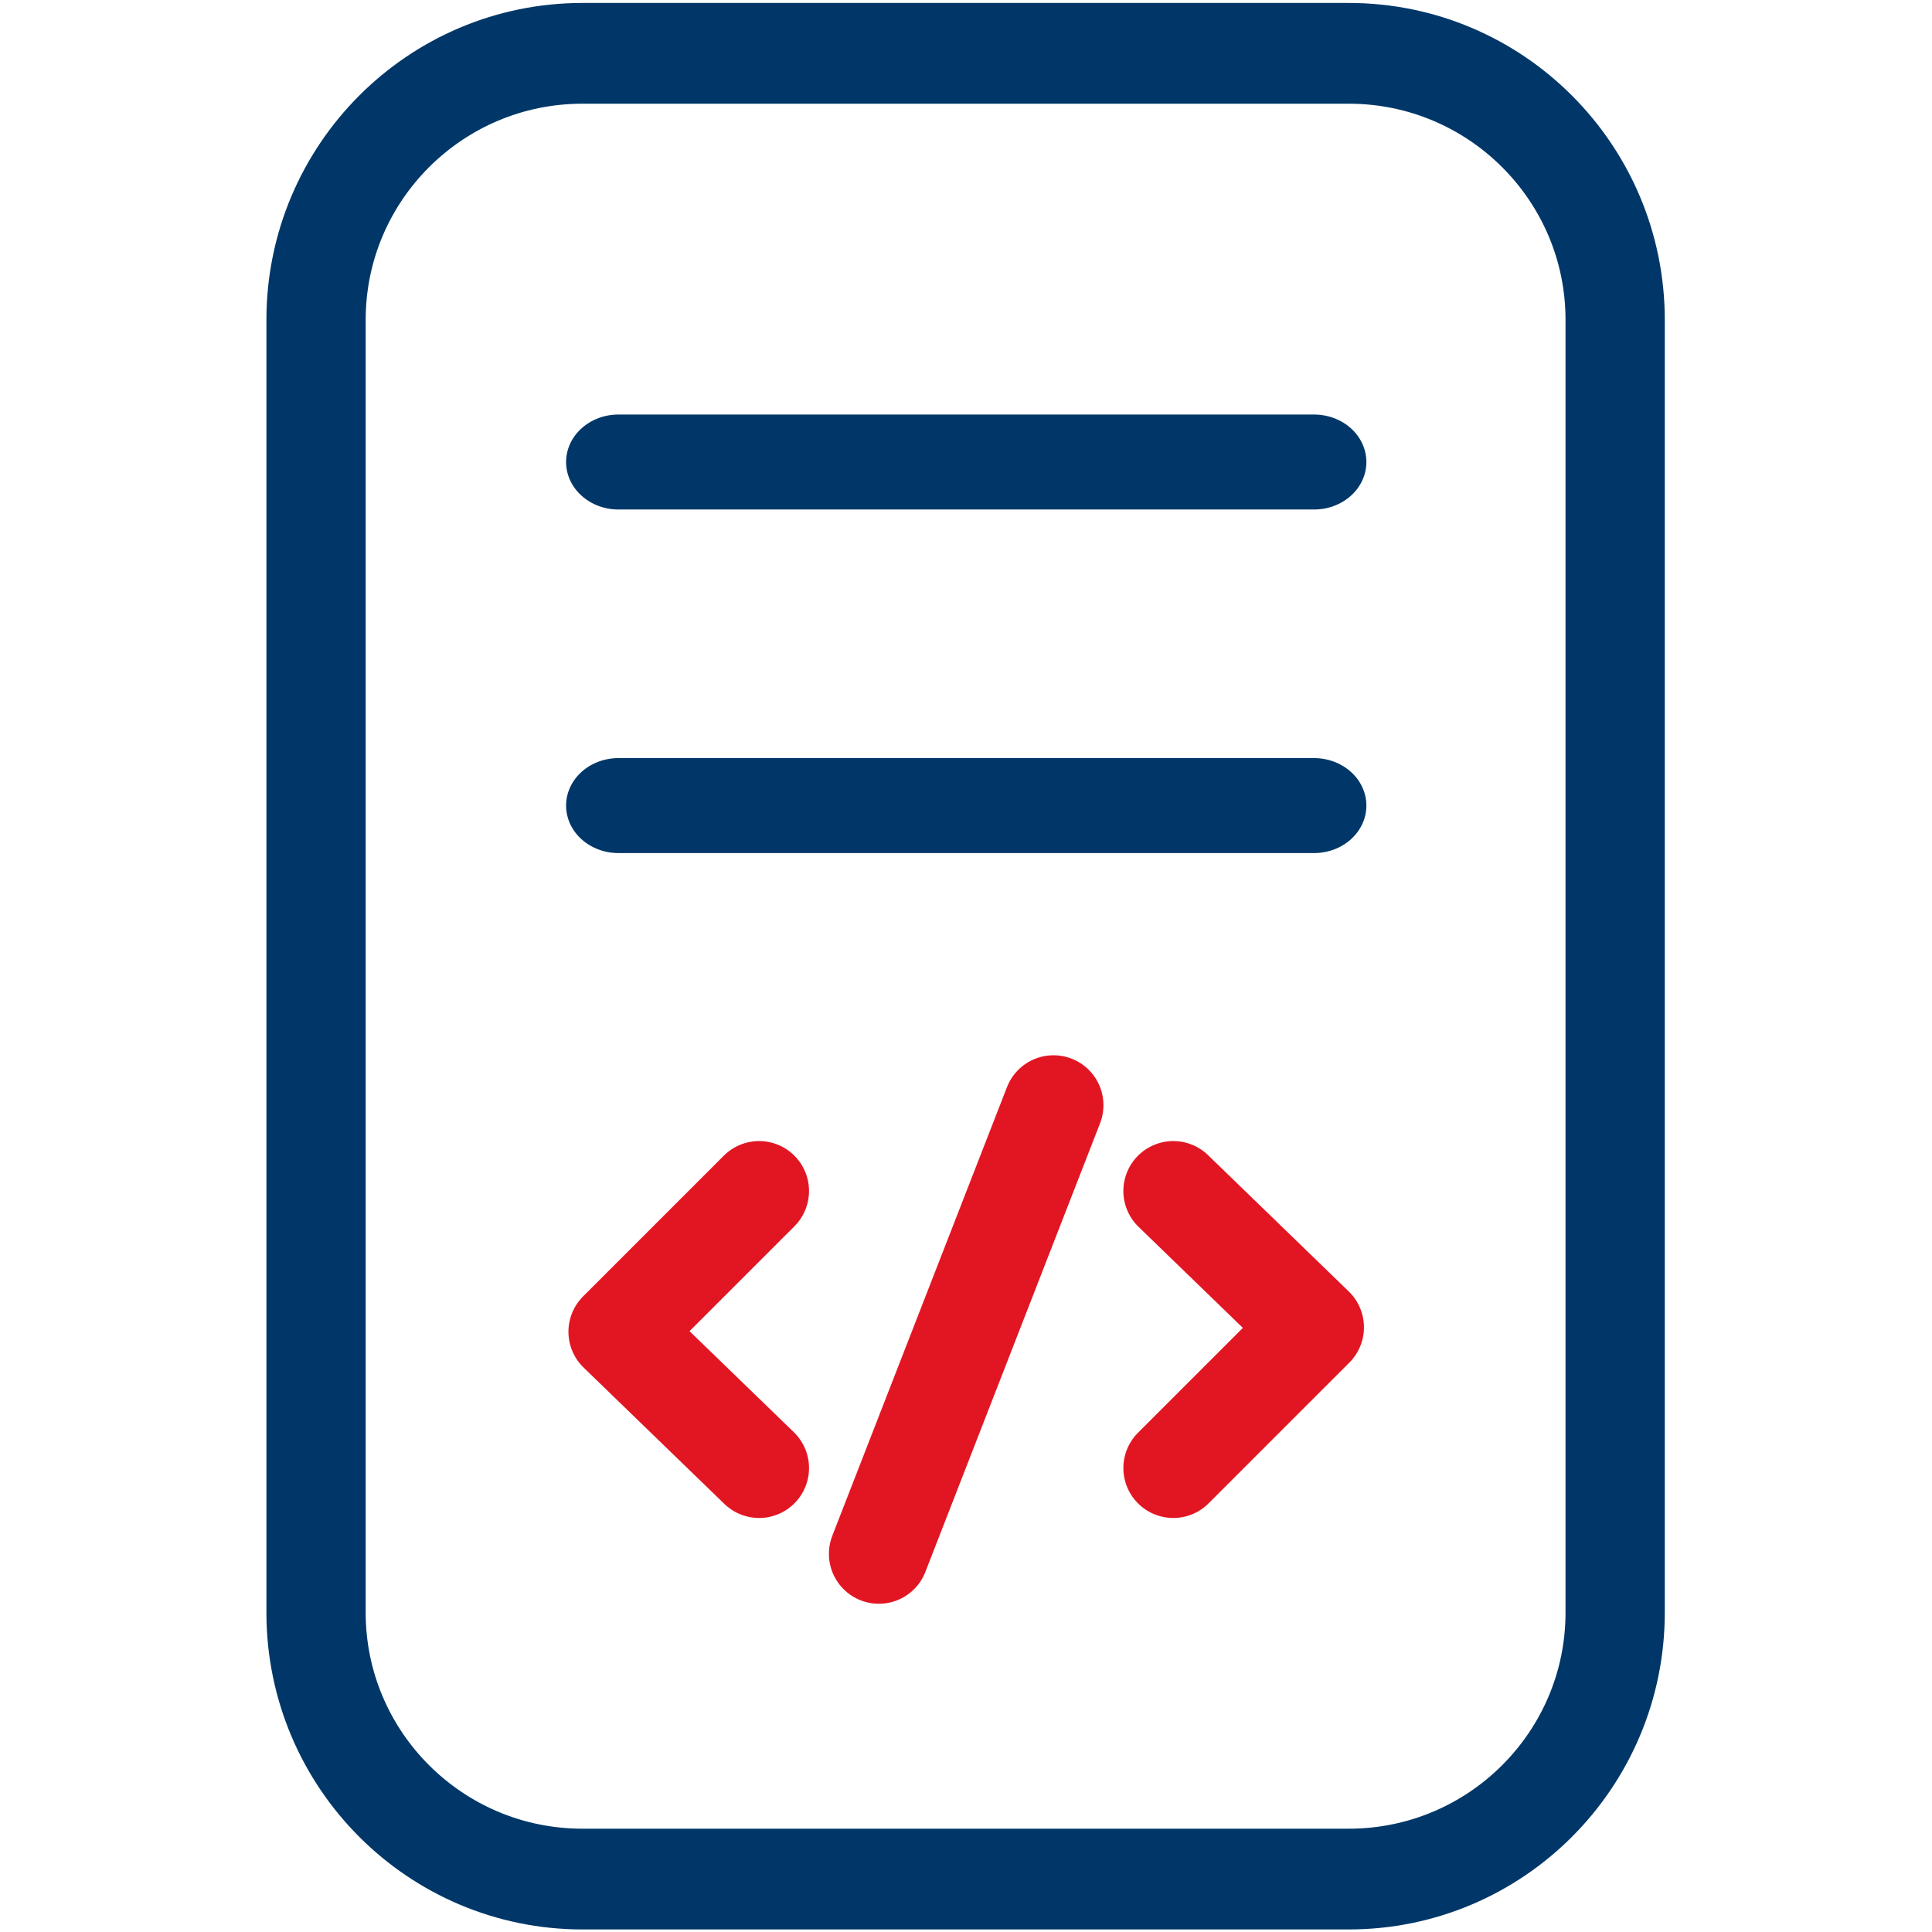
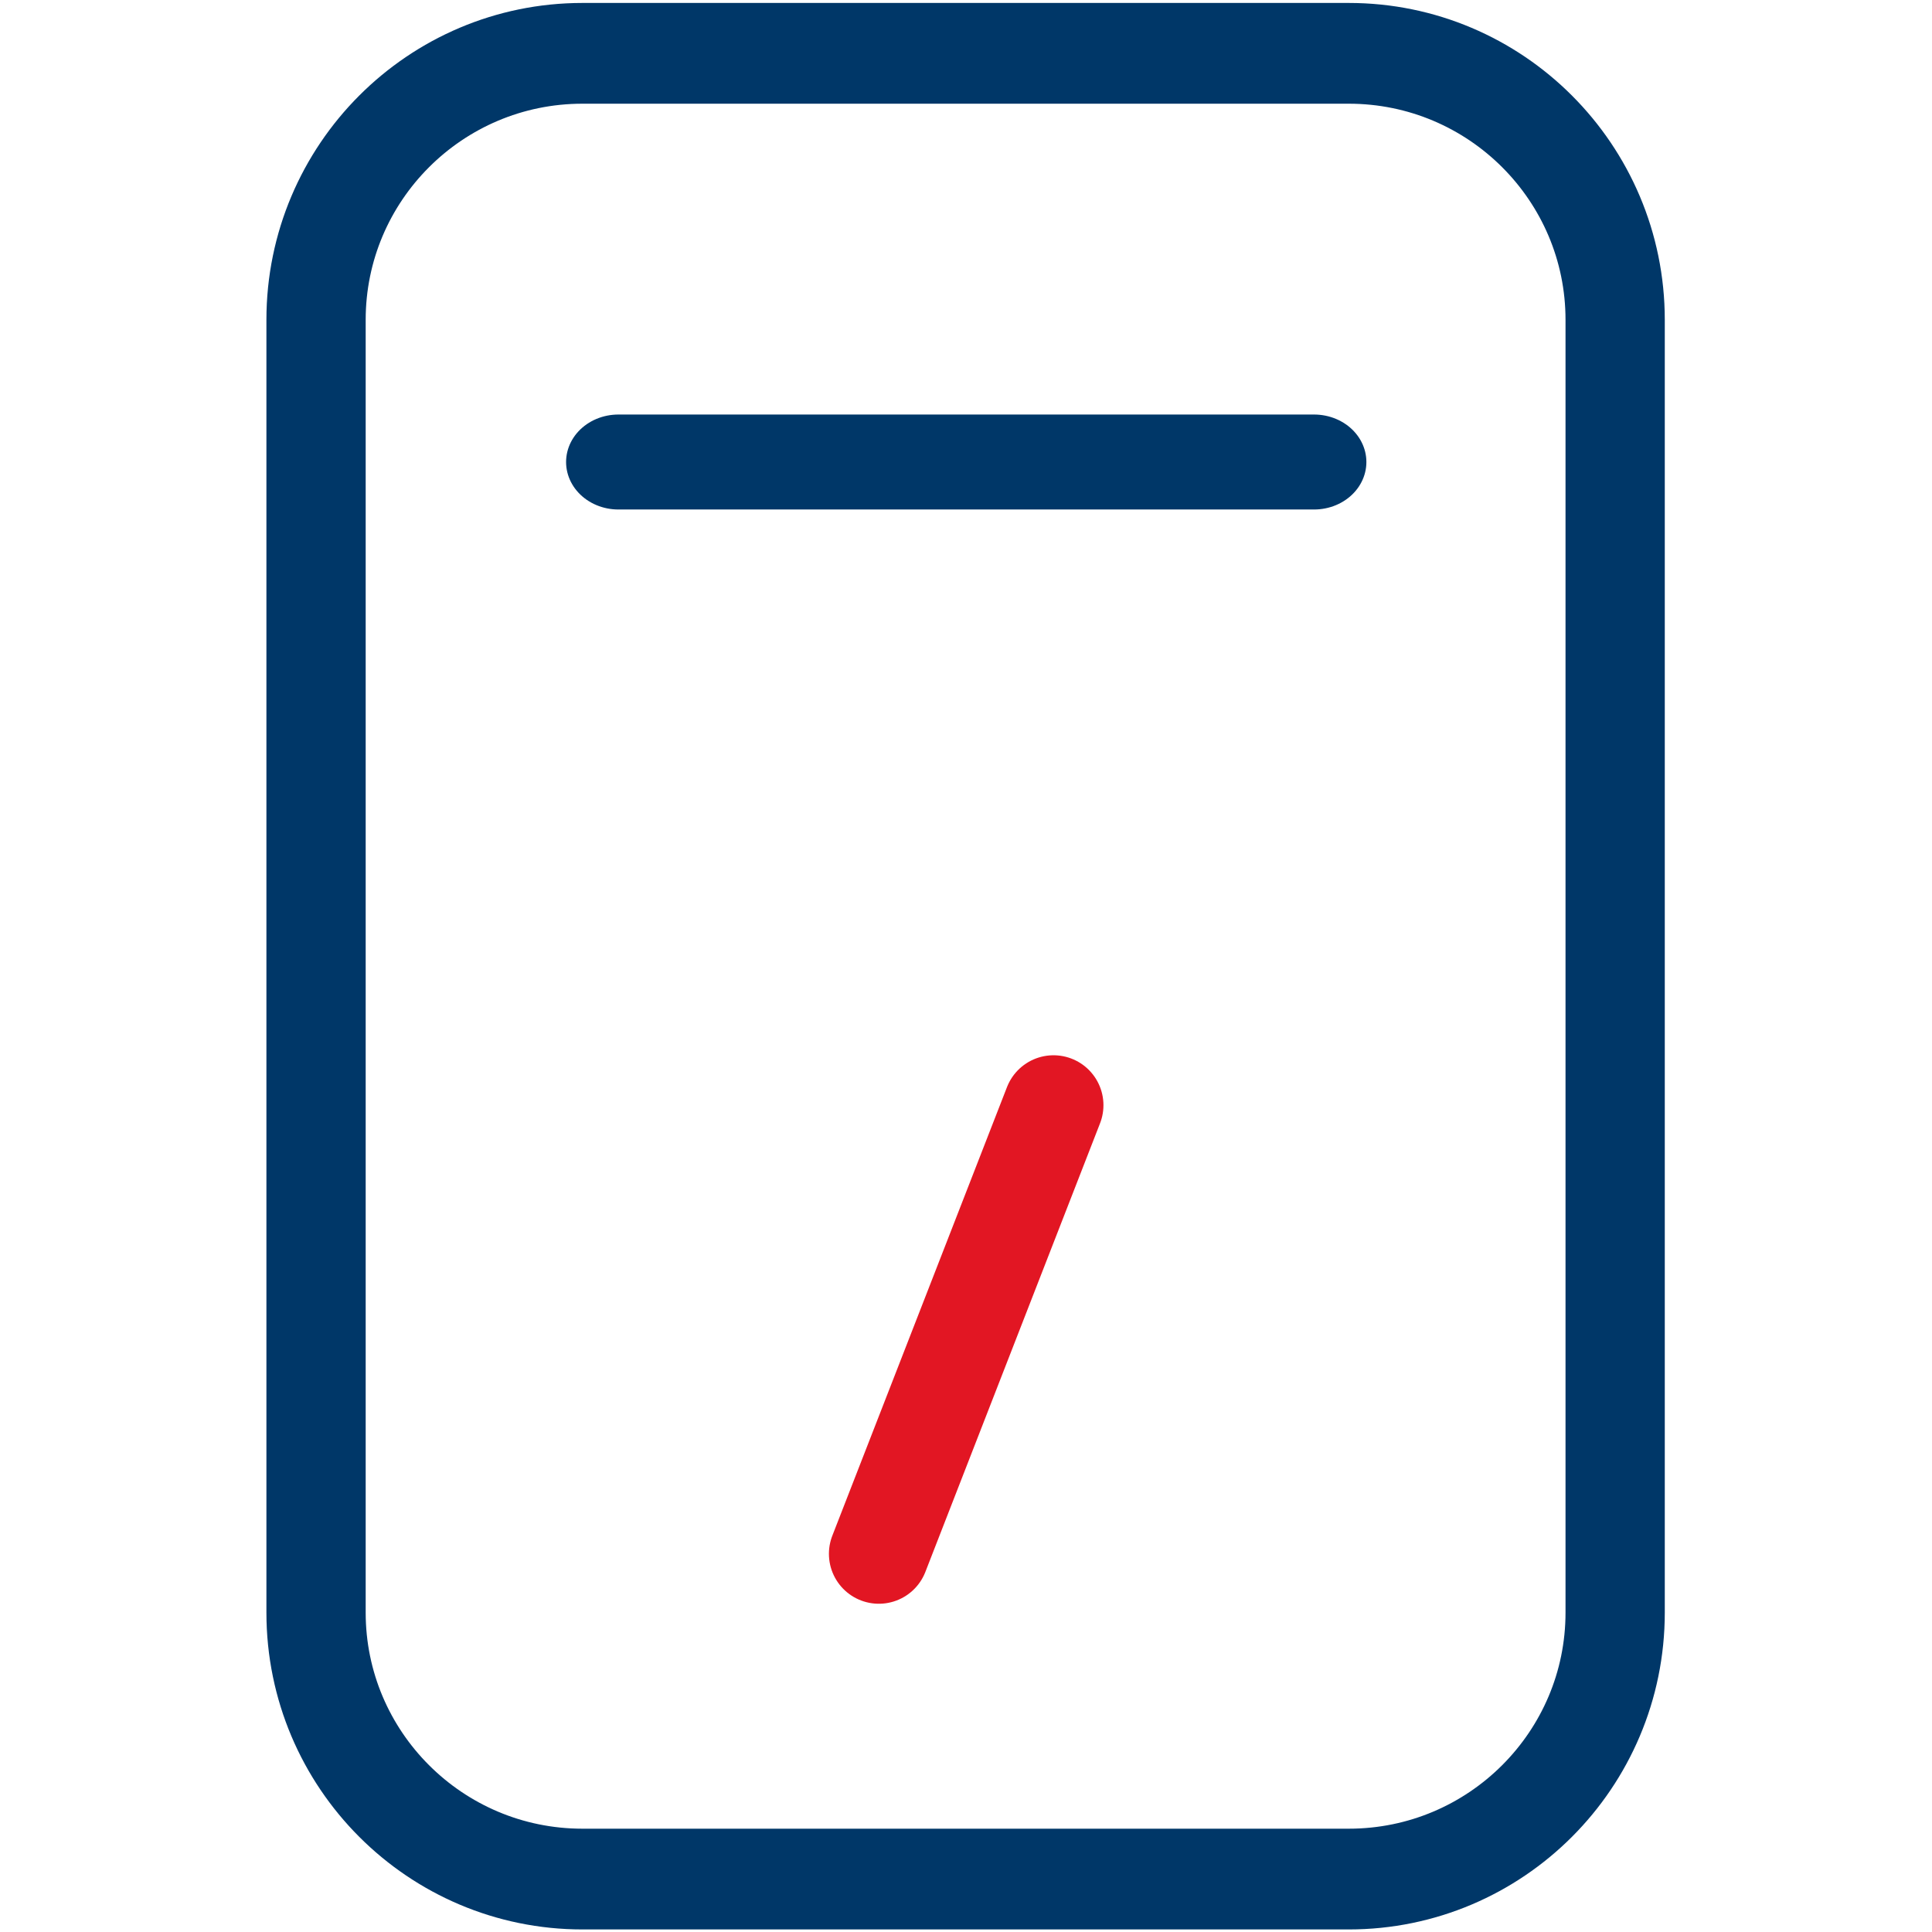
<svg xmlns="http://www.w3.org/2000/svg" width="100%" height="100%" viewBox="0 0 58 58" version="1.1" xml:space="preserve" style="fill-rule:evenodd;clip-rule:evenodd;">
  <g id="Layer5">
    <g transform="matrix(1,0,0,1.015,-1.512,-53.209)">
      <path d="M50,61.882L50,100.118C50,104.468 46.417,108 42.003,108L18.997,108C14.583,108 11,104.468 11,100.118L11,61.882C11,57.532 14.583,54 18.997,54L42.003,54C46.417,54 50,57.532 50,61.882Z" style="fill:none;stroke:rgb(0,55,104);stroke-width:2.98px;" />
    </g>
    <g transform="matrix(0.793,0,0,0.793,5.472,8.077)">
      <g transform="matrix(1,0,0,1,-1,0)">
-         <path d="M22.837,34.902L17.509,40.23L22.837,45.391" style="fill:none;stroke:rgb(226,22,35);stroke-width:3.78px;stroke-linecap:round;stroke-linejoin:round;stroke-miterlimit:1.5;" />
-       </g>
+         </g>
      <g transform="matrix(-1,-1.22465e-16,1.22465e-16,-1,60.354,80.293)">
-         <path d="M22.837,34.902L17.509,40.23L22.837,45.391" style="fill:none;stroke:rgb(226,22,35);stroke-width:3.78px;stroke-linecap:round;stroke-linejoin:round;stroke-miterlimit:1.5;" />
-       </g>
+         </g>
      <g transform="matrix(1,0,0,1,1.63,-2.248)">
        <path d="M31.353,33.902L24.74,50.886" style="fill:none;stroke:rgb(226,22,35);stroke-width:3.78px;stroke-linecap:round;stroke-linejoin:round;stroke-miterlimit:1.5;" />
      </g>
    </g>
    <g transform="matrix(0.908,0,0,0.824,1.313,-40.514)">
      <path d="M42,66L19,66" style="fill:none;fill-rule:nonzero;stroke:rgb(0,55,104);stroke-width:3.46px;stroke-linecap:round;" />
    </g>
    <g transform="matrix(0.908,0,0,0.824,1.313,-30.2)">
-       <path d="M42,66L19,66" style="fill:none;fill-rule:nonzero;stroke:rgb(0,55,104);stroke-width:3.46px;stroke-linecap:round;" />
-     </g>
+       </g>
  </g>
</svg>